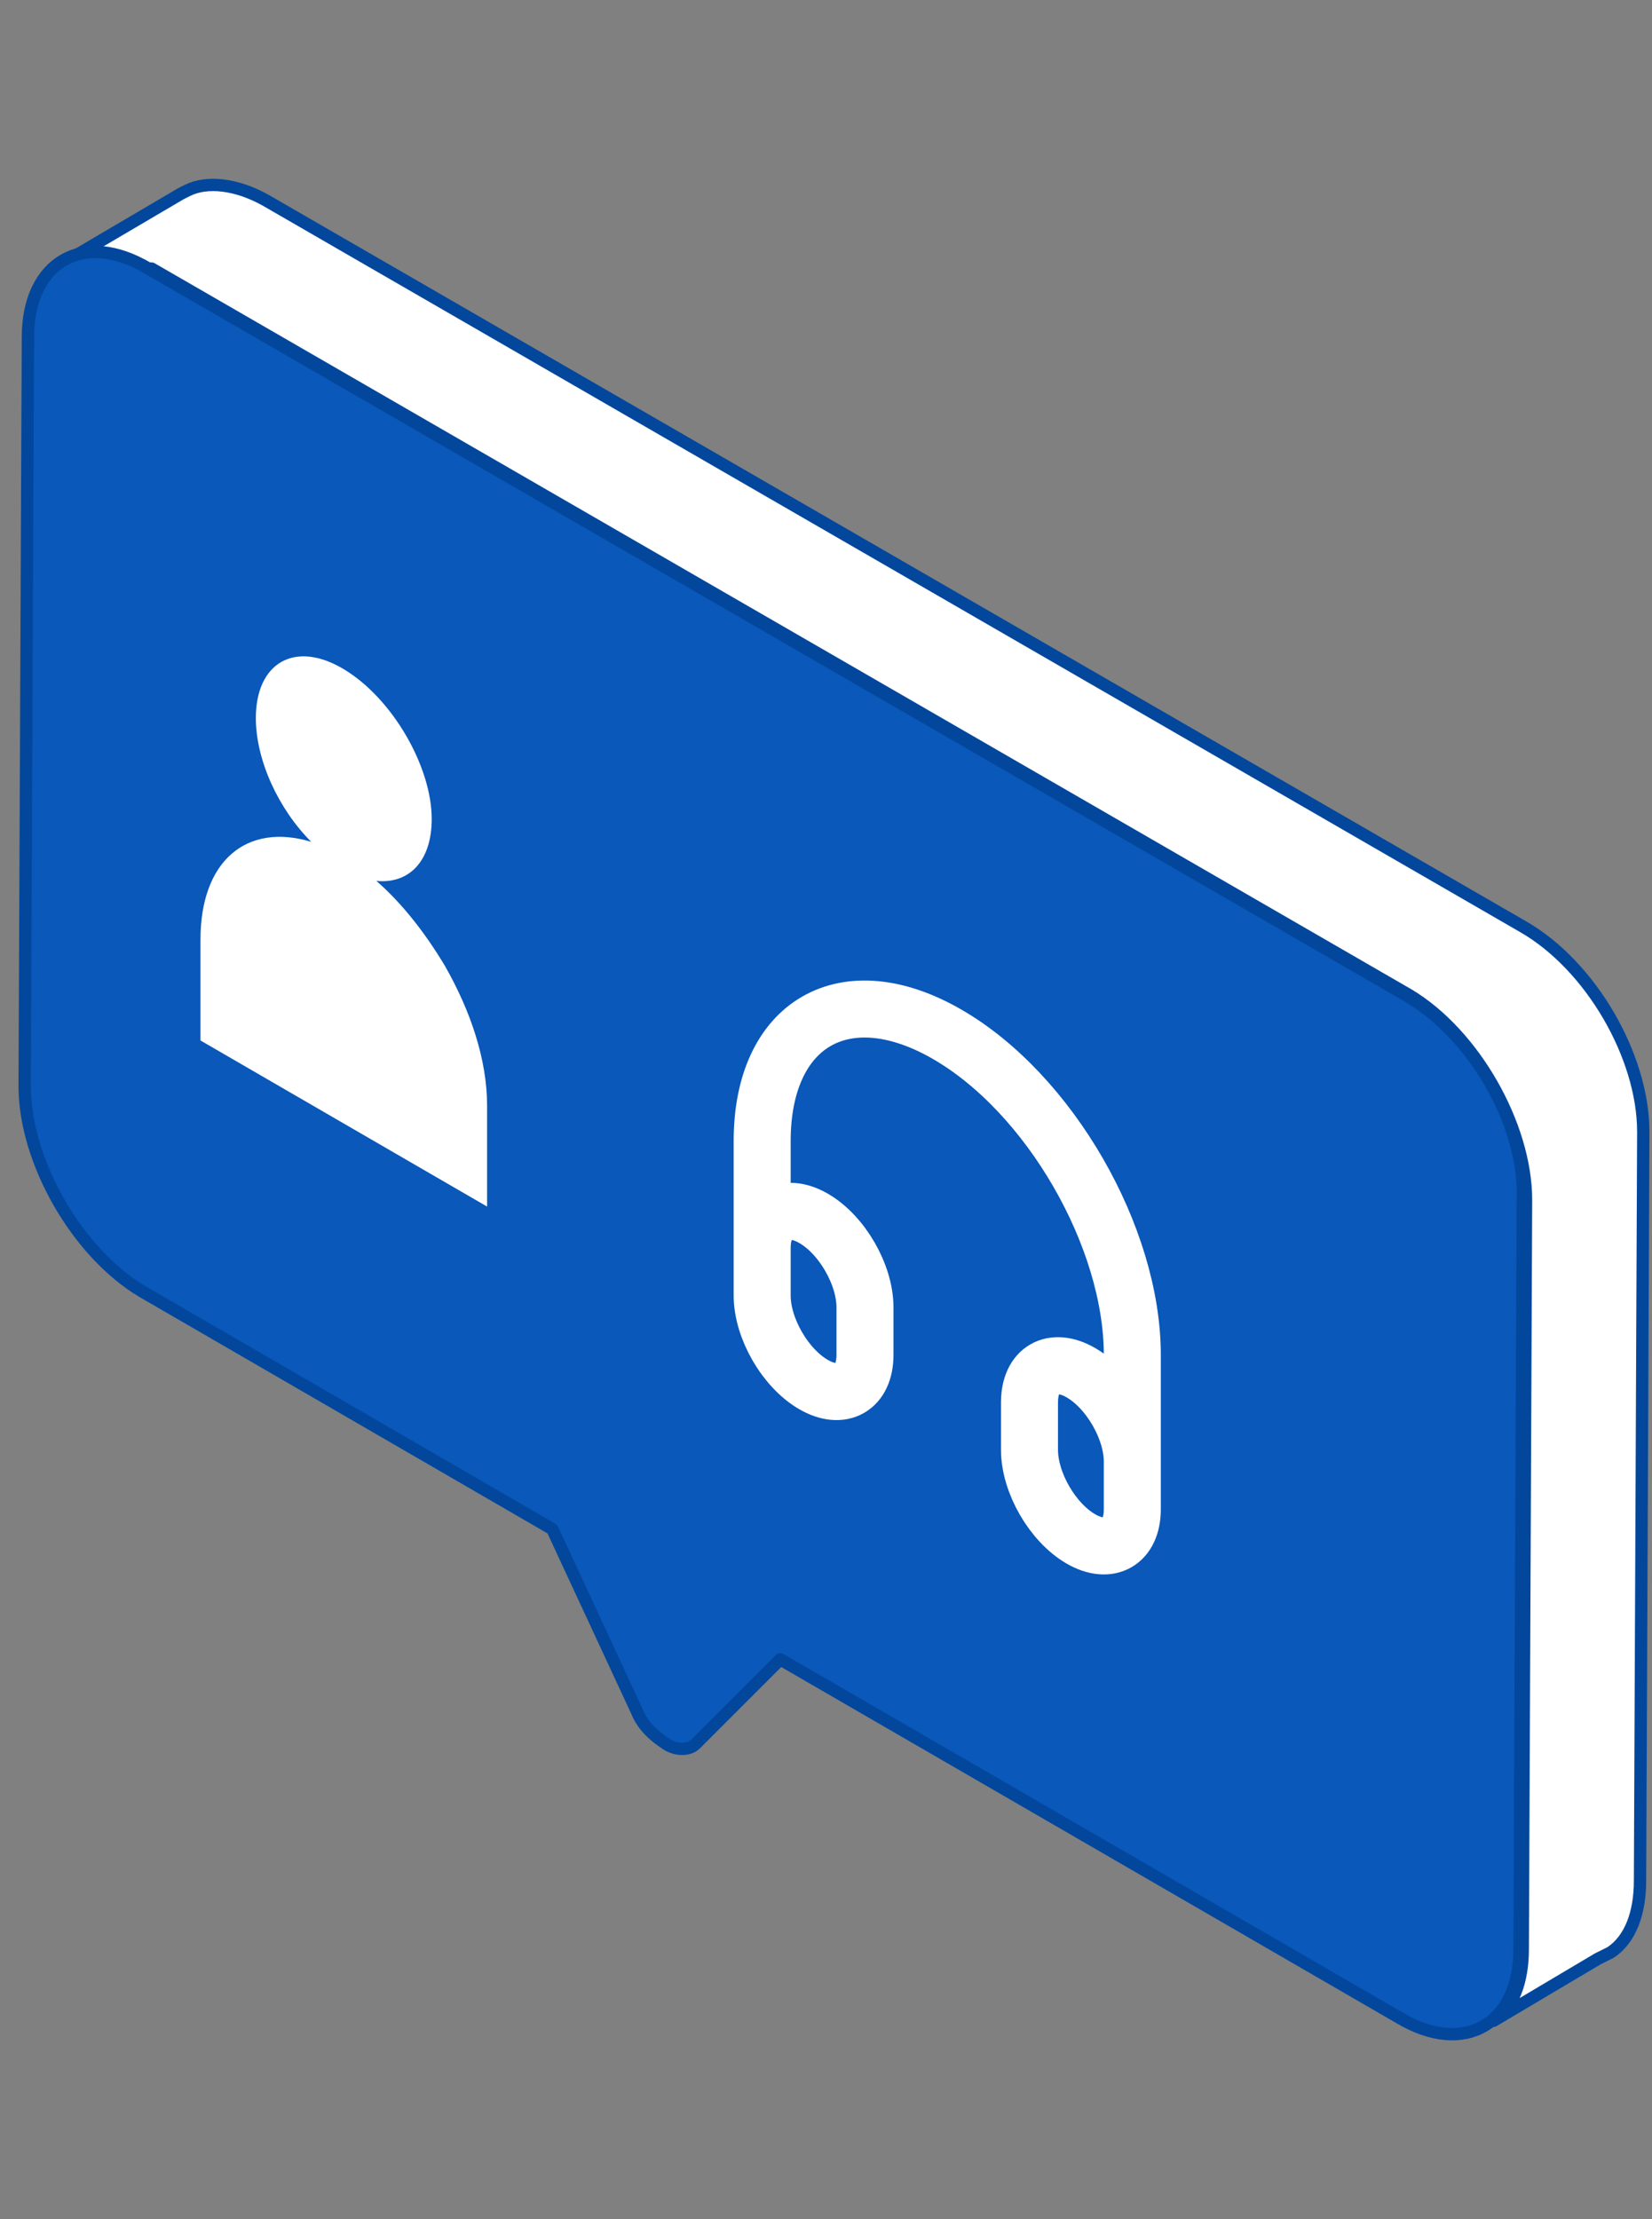
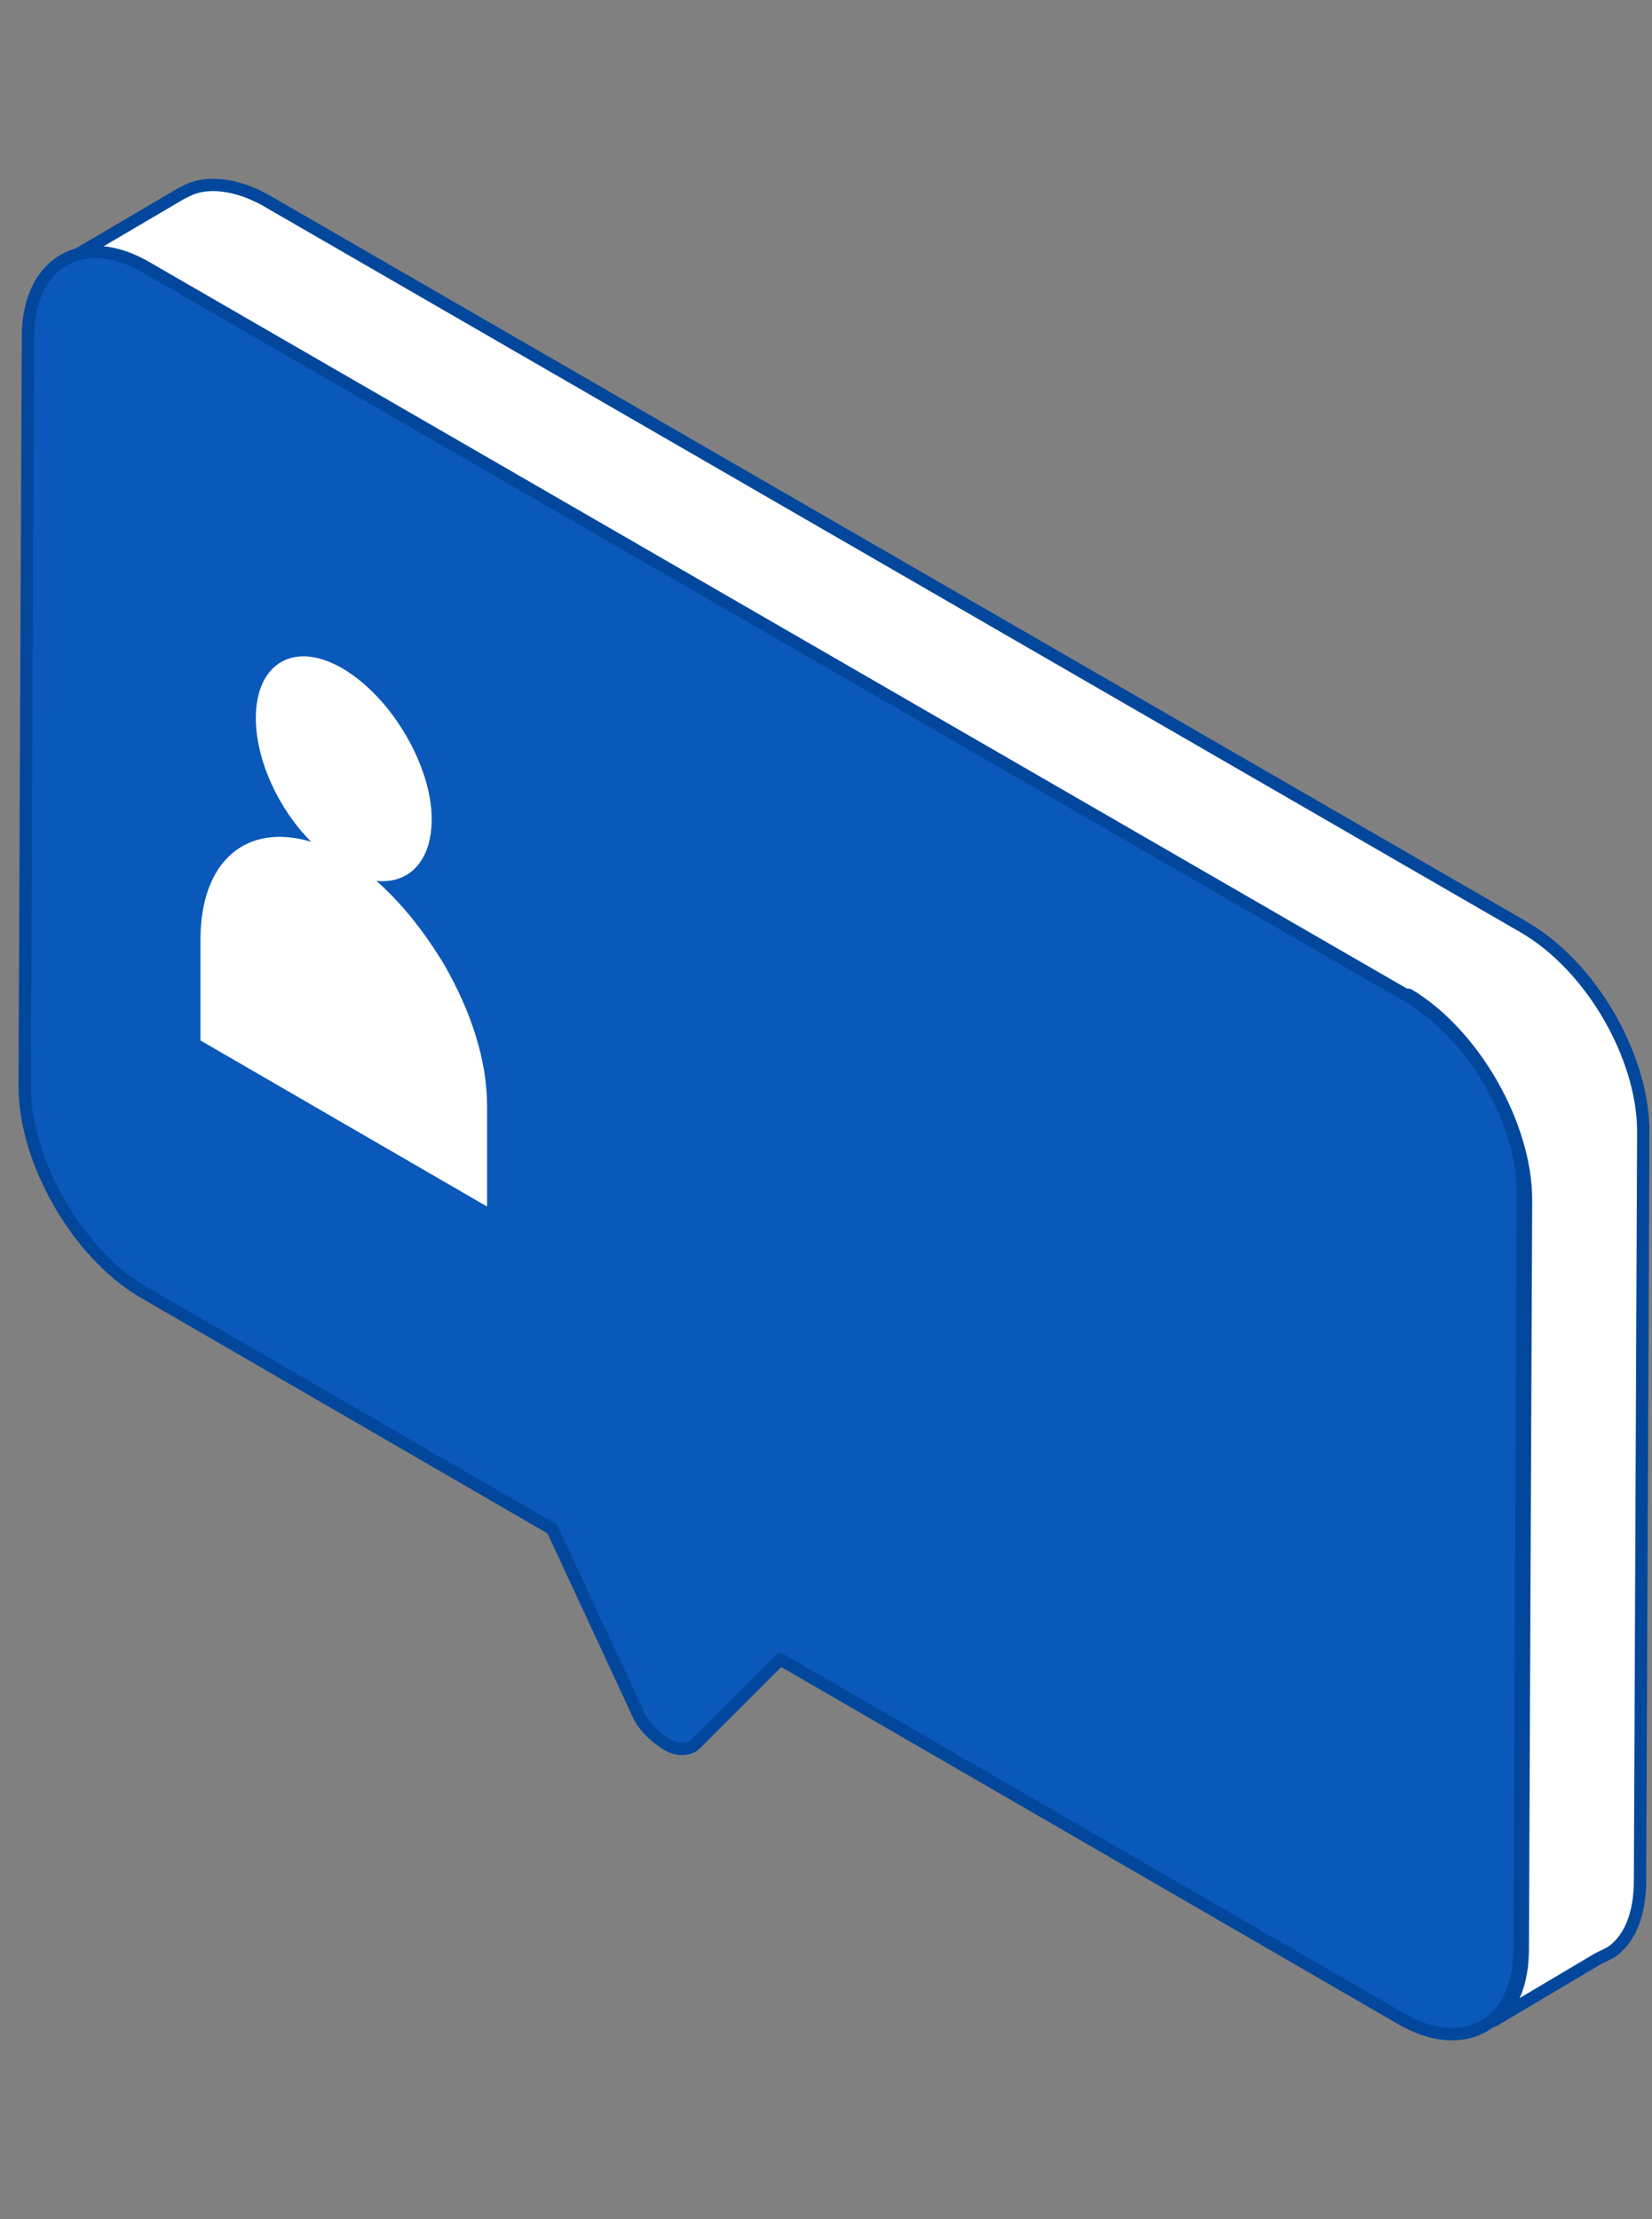
<svg xmlns="http://www.w3.org/2000/svg" width="67" height="90" viewBox="0 0 67 90" fill="none">
  <rect x="0" y="0" width="67" height="90" fill="#808080" stroke="none" />
-   <path d="M66.646 45.896L66.514 76.277C66.514 77.597 66.117 78.654 65.325 79.183L64.796 79.447L60.57 81.956C61.362 81.428 61.758 80.371 61.758 79.05L61.891 48.67C61.891 45.632 59.777 41.934 57.135 40.349L6.149 10.893H6.017C4.829 10.233 3.64 10.101 2.847 10.497L7.338 7.855L7.602 7.723C8.395 7.327 9.584 7.459 10.772 8.119L61.758 37.575C64.532 39.16 66.646 42.858 66.646 45.896Z" fill="white" stroke="#02479C" stroke-width="0.5" stroke-miterlimit="10" stroke-linecap="round" stroke-linejoin="round" />
+   <path d="M66.646 45.896L66.514 76.277C66.514 77.597 66.117 78.654 65.325 79.183L64.796 79.447L60.57 81.956C61.362 81.428 61.758 80.371 61.758 79.05L61.891 48.67C61.891 45.632 59.777 41.934 57.135 40.349H6.017C4.829 10.233 3.64 10.101 2.847 10.497L7.338 7.855L7.602 7.723C8.395 7.327 9.584 7.459 10.772 8.119L61.758 37.575C64.532 39.16 66.646 42.858 66.646 45.896Z" fill="white" stroke="#02479C" stroke-width="0.5" stroke-miterlimit="10" stroke-linecap="round" stroke-linejoin="round" />
  <path d="M57.005 40.35L6.019 10.894C3.378 9.309 1.132 10.63 1.132 13.668L1 44.048C1 47.086 3.113 50.785 5.755 52.37L22.398 62.012L25.832 69.409C26.097 70.069 26.625 70.466 27.021 70.73C27.418 70.994 27.946 70.994 28.21 70.73L31.644 67.296L56.741 81.825C59.383 83.41 61.628 82.089 61.628 79.051L61.761 48.671C61.893 45.633 59.779 41.935 57.005 40.35Z" fill="#0958BA" stroke="#02479C" stroke-width="0.5" stroke-miterlimit="10" stroke-linecap="round" stroke-linejoin="round" />
  <path d="M13.943 27.14C11.961 25.951 10.376 26.876 10.376 29.121C10.376 30.838 11.301 32.82 12.622 34.141C9.98 33.348 8.131 34.933 8.131 38.103V42.198L19.755 48.934V44.84C19.755 42.99 19.094 41.009 18.037 39.16C17.245 37.839 16.32 36.65 15.264 35.726C16.584 35.858 17.509 34.933 17.509 33.216C17.509 31.102 15.924 28.329 13.943 27.14Z" fill="white" />
  <g clip-path="url(#clip0_2841_14504)">
-     <path d="M45.923 60.728L45.923 54.95C45.923 50.163 42.562 44.342 38.416 41.948C34.271 39.554 30.91 41.495 30.911 46.282L30.911 52.06M32.996 56.153C31.844 55.488 30.911 53.871 30.911 52.541L30.911 50.615C30.911 49.286 31.844 48.747 32.996 49.412C34.147 50.076 35.081 51.693 35.081 53.023L35.081 54.949C35.081 56.279 34.147 56.818 32.996 56.153ZM43.838 62.413C42.687 61.748 41.753 60.131 41.753 58.802L41.753 56.876C41.753 55.546 42.686 55.007 43.838 55.672C44.989 56.337 45.923 57.953 45.923 59.283L45.923 61.209C45.923 62.539 44.989 63.078 43.838 62.413Z" stroke="white" stroke-width="2.312" stroke-linecap="round" stroke-linejoin="round" />
-   </g>
+     </g>
  <defs>
    <clipPath id="clip0_2841_14504">
      <rect width="23.113" height="23.113" fill="white" transform="matrix(0.866 0.5 3.18907e-05 1 28.408 33.28)" />
    </clipPath>
  </defs>
</svg>